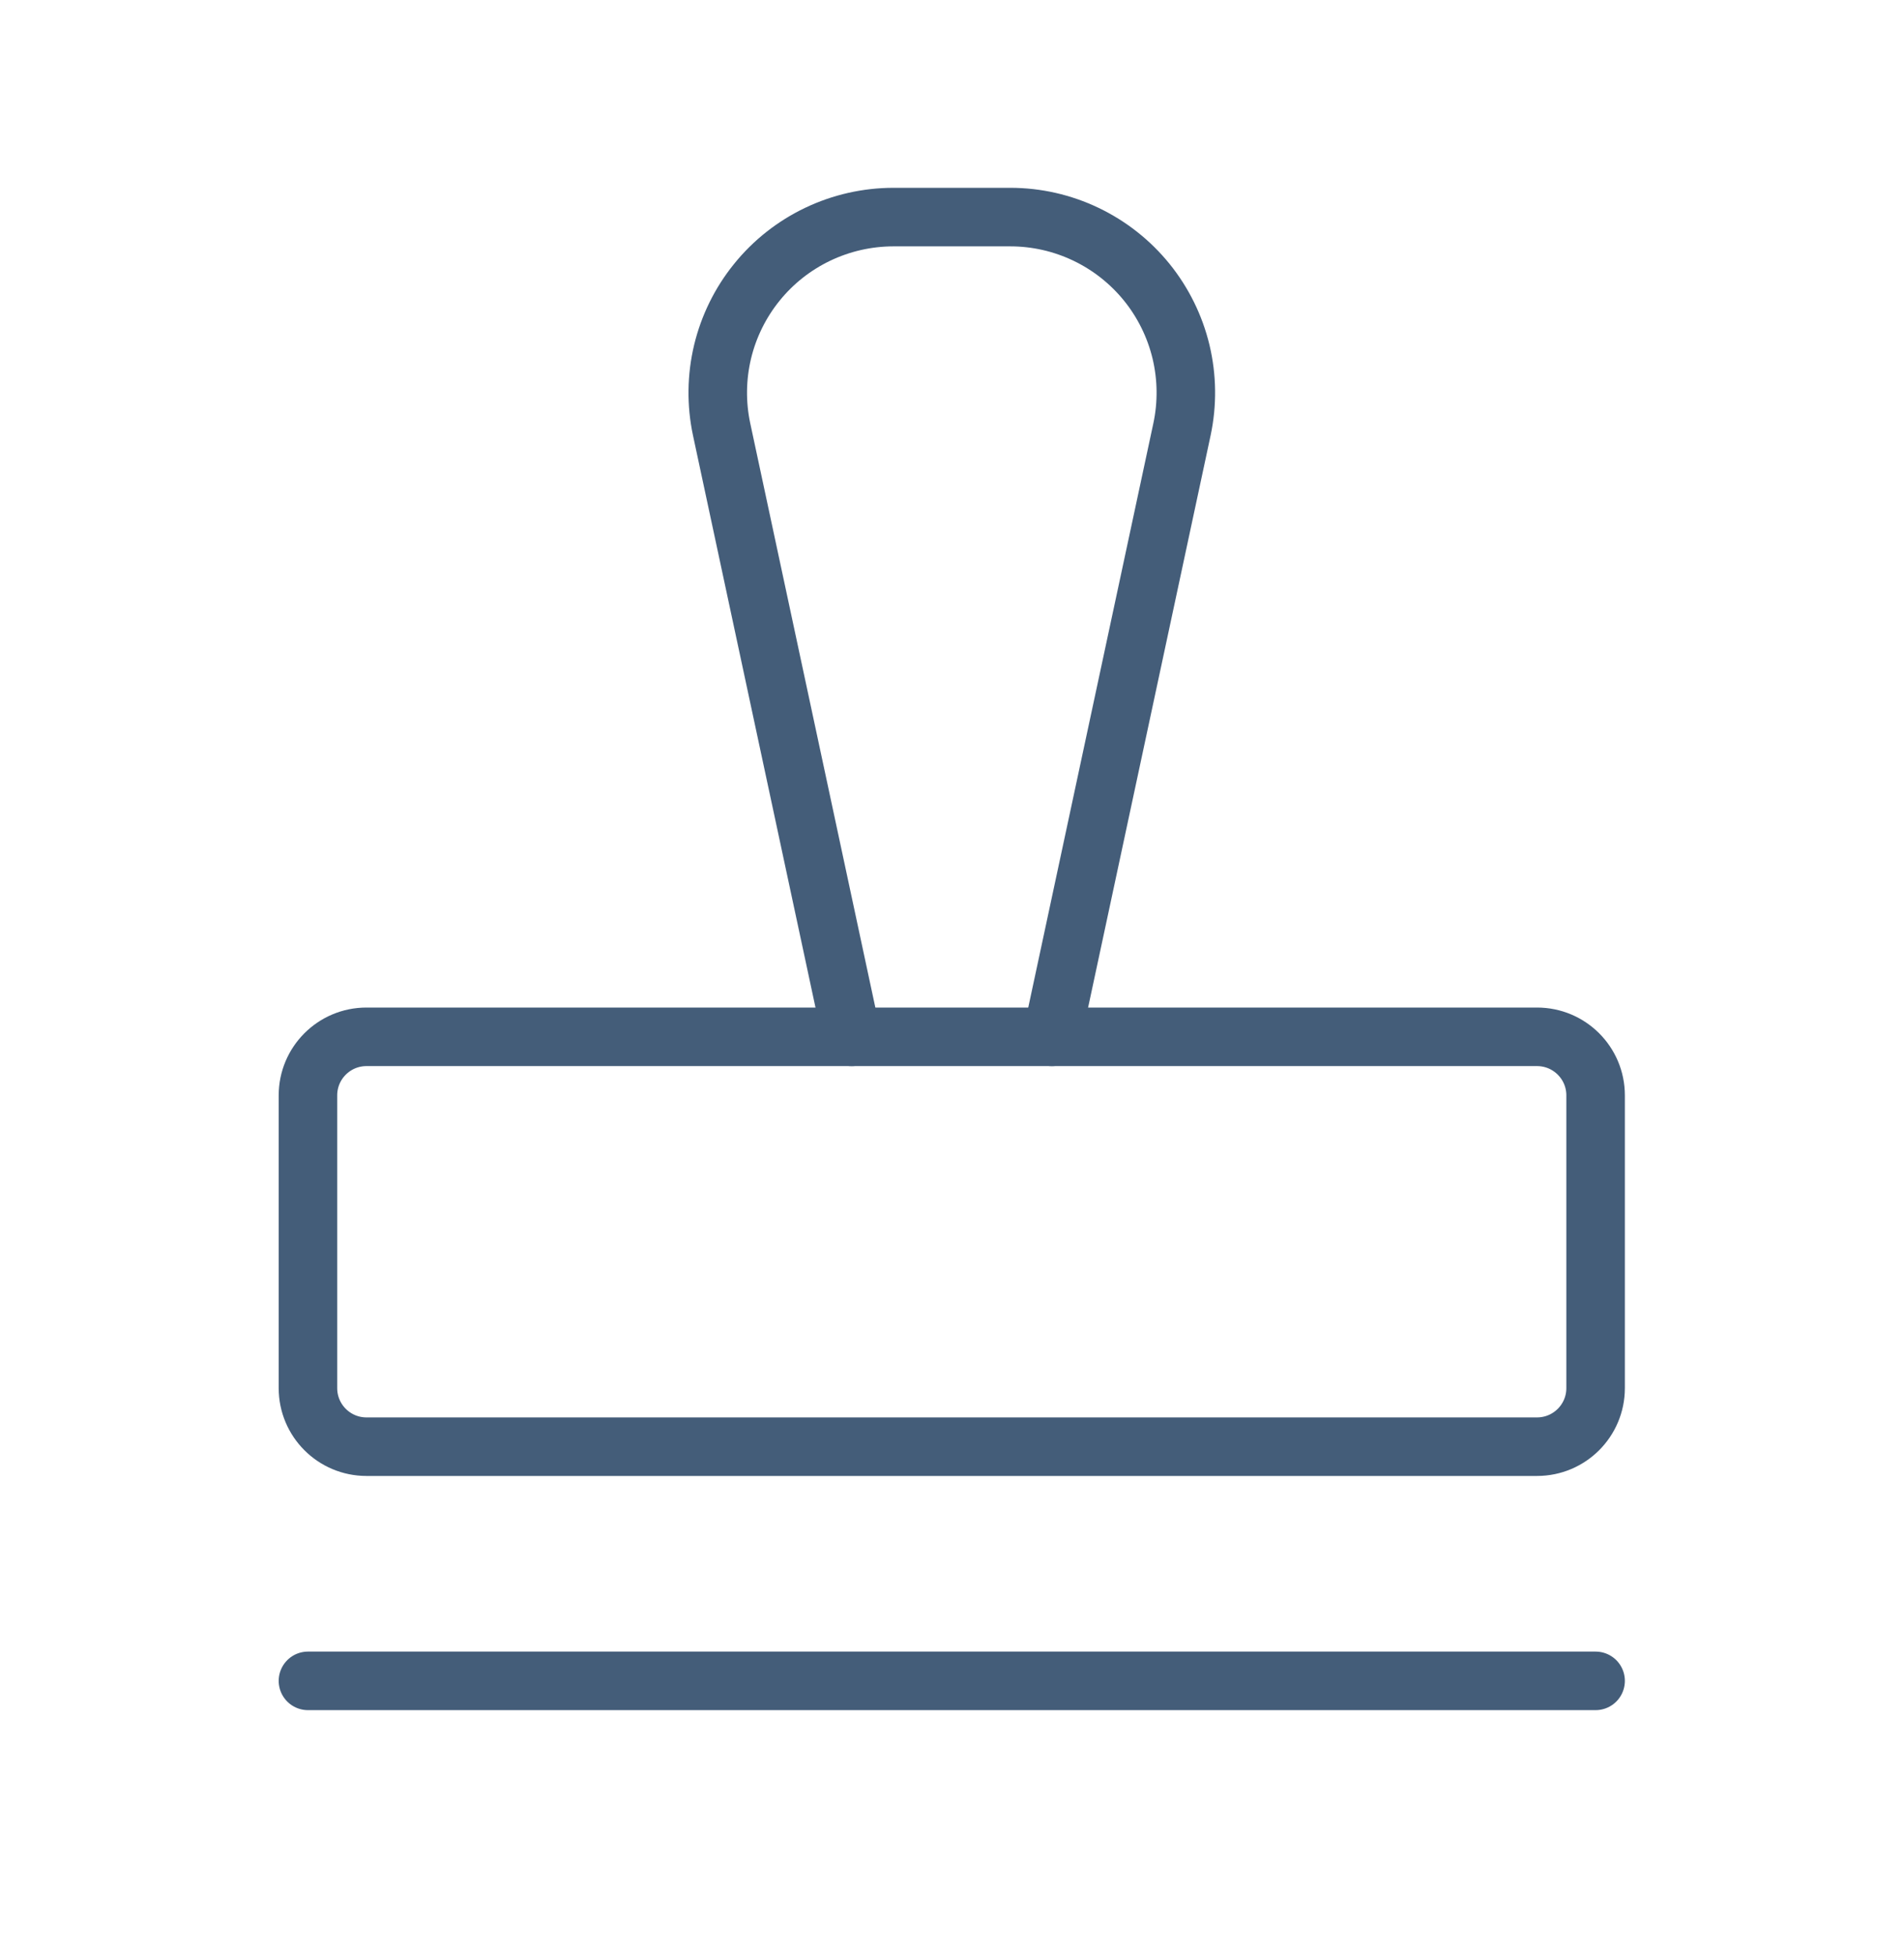
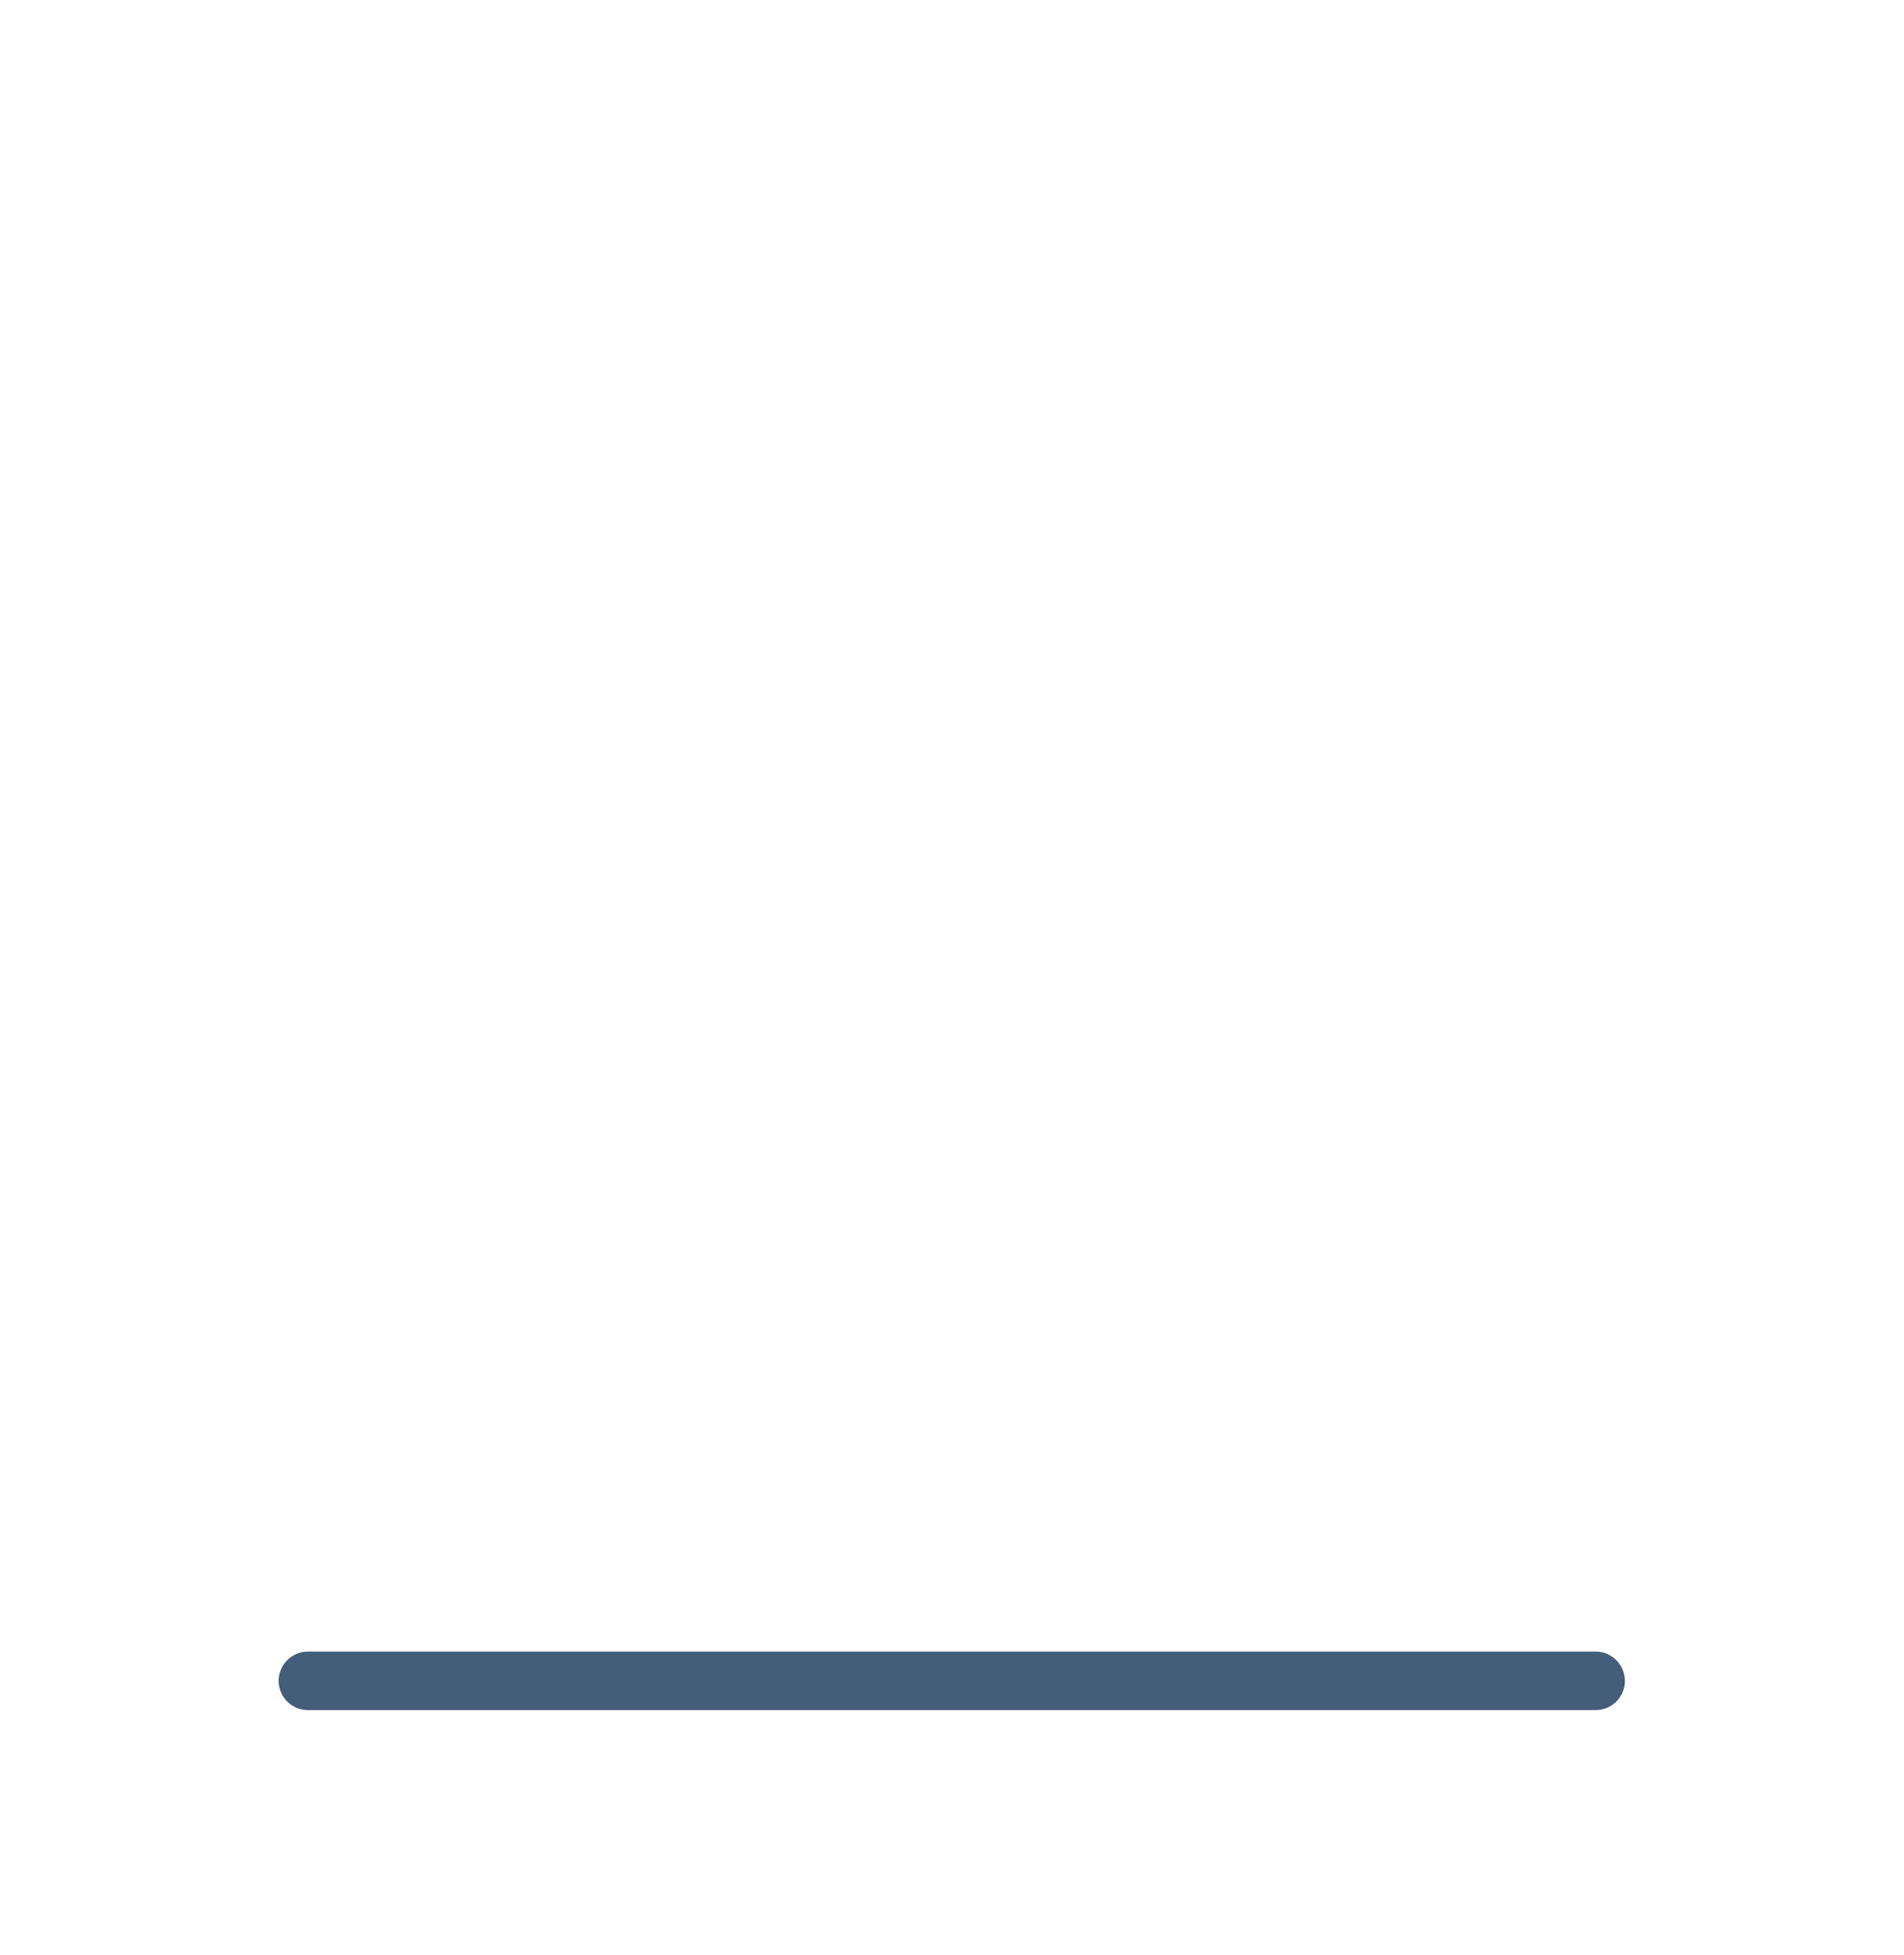
<svg xmlns="http://www.w3.org/2000/svg" width="38" height="39" viewBox="0 0 38 39" fill="none">
  <g clip-path="url(#clip0_175_8699)">
    <path d="M6.146 33.534H31.845" stroke="#445D79" stroke-width="1.168" stroke-linecap="round" stroke-linejoin="round" />
-     <path d="M16.998 20.685L14.402 8.566C14.293 8.055 14.3 7.527 14.421 7.019C14.543 6.512 14.776 6.038 15.105 5.632C15.433 5.226 15.848 4.899 16.319 4.674C16.79 4.449 17.305 4.332 17.827 4.331H20.163C20.686 4.331 21.201 4.448 21.672 4.673C22.143 4.898 22.558 5.225 22.887 5.631C23.215 6.037 23.449 6.511 23.571 7.019C23.692 7.527 23.699 8.055 23.59 8.566L20.994 20.685" stroke="#445D79" stroke-width="1.168" stroke-linecap="round" stroke-linejoin="round" />
-     <path d="M30.676 20.685H7.314C6.669 20.685 6.146 21.208 6.146 21.853V27.694C6.146 28.339 6.669 28.862 7.314 28.862H30.676C31.322 28.862 31.845 28.339 31.845 27.694V21.853C31.845 21.208 31.322 20.685 30.676 20.685Z" stroke="#445D79" stroke-width="1.168" stroke-linecap="round" stroke-linejoin="round" />
  </g>
  <defs>
    <clipPath id="clip0_175_8699">
      <rect width="37.38" height="37.38" fill="white" transform="translate(0.305 0.827)" />
    </clipPath>
  </defs>
</svg>